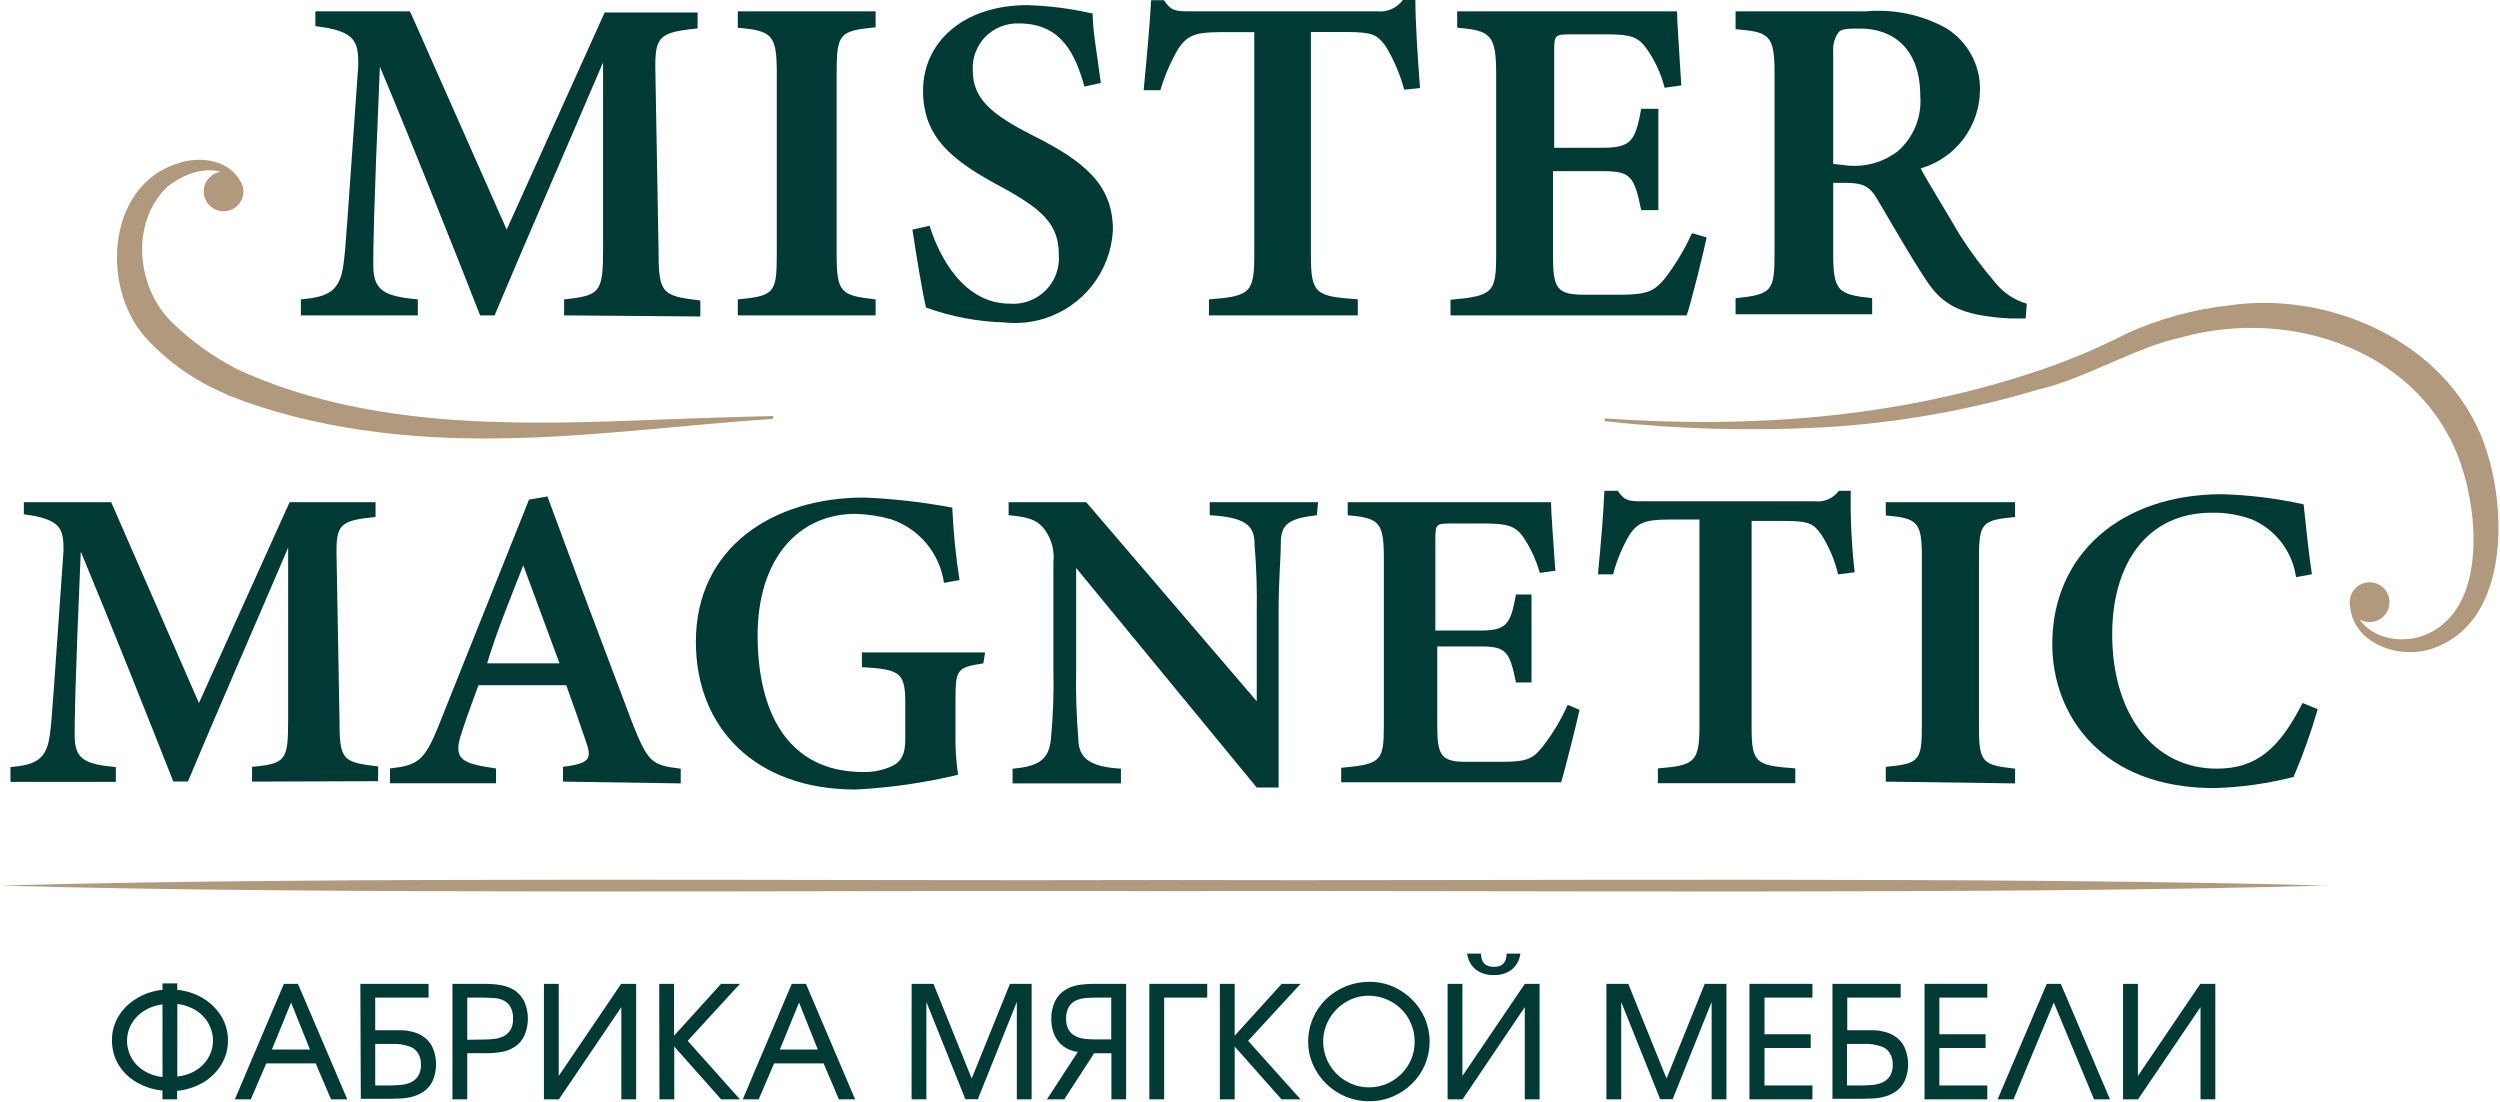
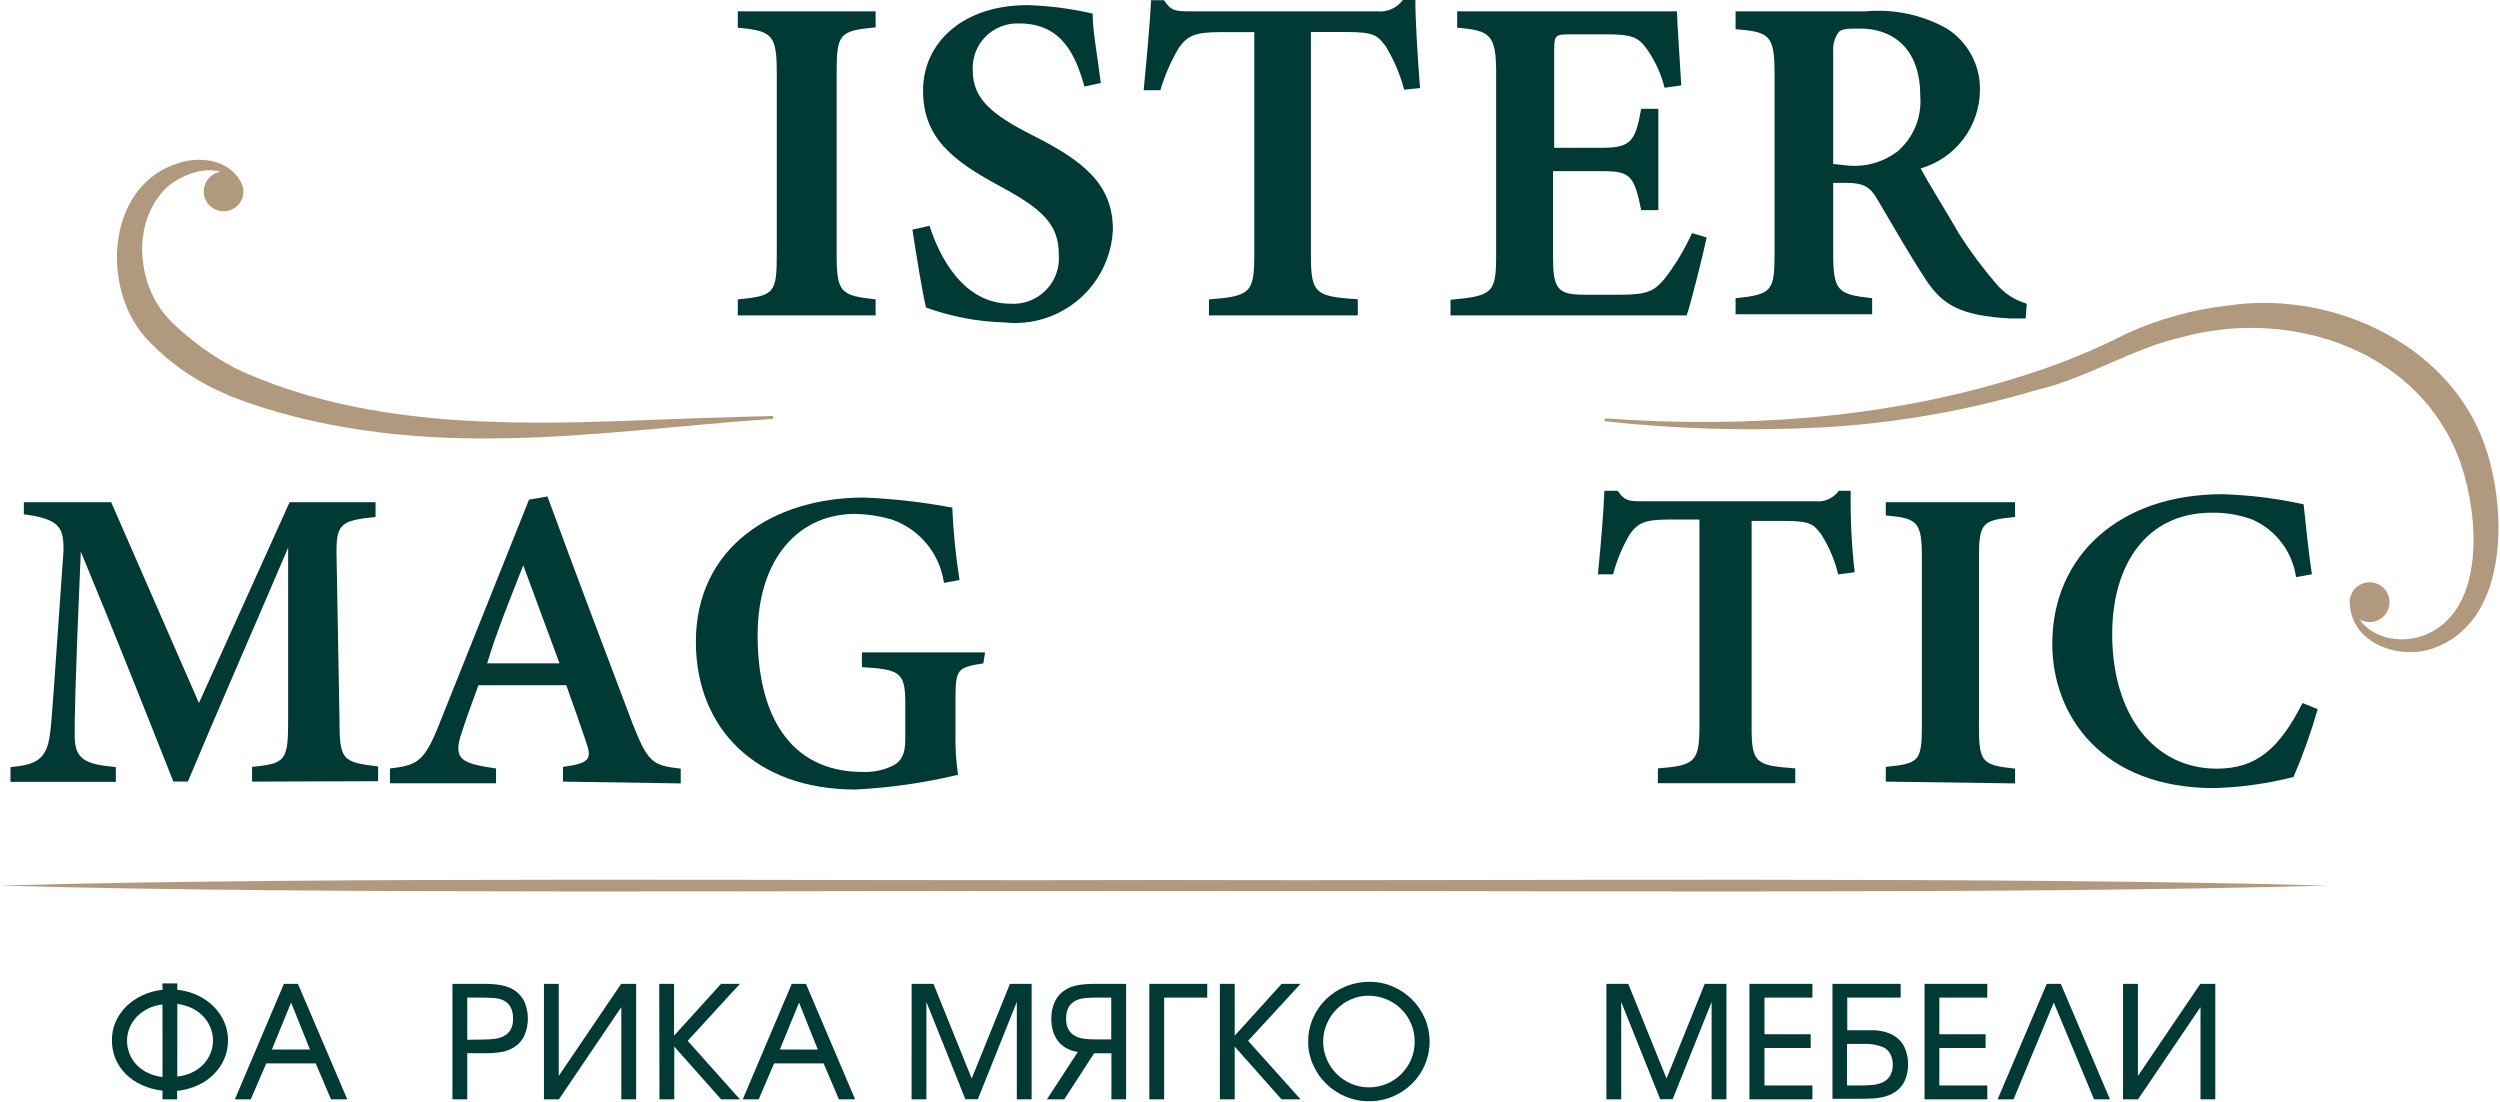
<svg xmlns="http://www.w3.org/2000/svg" width="449" height="198" viewBox="0 0 449 198" fill="none">
-   <path d="M101.31 56.64V53.77C107.9 53.07 108.31 52.51 108.31 44.46V11.21C102.01 25.98 93.8 44.74 88.83 56.64H86.23C81.68 45.02 74.45 26.82 68.23 11.98C67.04 39.35 67.04 45.09 67.04 47.61C67.04 52.16 68.94 53.21 75.04 53.77V56.64H54.04V53.77C58.88 53.35 61.04 52.37 61.68 47.54C62.1 44.6 62.31 40.54 64.35 11.7C64.35 7.5 63.93 5.54 56.64 4.7V2.04H73.64L91 41.24L108.6 2.24H125.29V5.11C118.29 5.81 117.57 6.51 117.71 12.95L118.27 44.66C118.27 52.71 118.76 53.13 125.78 53.97V56.84L101.31 56.64Z" fill="#013A34" />
  <path d="M132.51 56.64V53.77C139.1 53.14 139.51 52.65 139.51 45.58V13.24C139.51 6.24 138.74 5.54 132.51 4.98V2.04H157.26V4.91C150.74 5.54 150.26 6.03 150.26 13.17V45.58C150.26 52.58 150.97 53.07 157.26 53.77V56.64H132.51Z" fill="#013A34" />
  <path d="M194.77 15.551C193.22 10.091 190.84 4.211 183.06 4.211C181.937 4.163 180.816 4.35 179.77 4.761C178.724 5.167 177.777 5.791 176.99 6.591C176.205 7.39 175.596 8.345 175.203 9.394C174.811 10.443 174.643 11.563 174.71 12.681C174.71 17.681 178.01 20.521 185.3 24.231C194.7 28.921 199.88 33.121 199.88 41.311C199.699 44.926 198.405 48.398 196.177 51.251C193.949 54.104 190.894 56.199 187.43 57.251C185.129 57.95 182.71 58.172 180.32 57.901C175.541 57.767 170.815 56.869 166.32 55.241C165.76 53.141 164.5 45.441 163.87 41.241L166.95 40.541C168.63 45.931 172.95 54.541 181.39 54.541C183.176 54.671 184.956 54.214 186.458 53.239C187.96 52.264 189.102 50.825 189.71 49.141C190.108 48.023 190.262 46.833 190.16 45.651C190.16 40.191 187 37.461 179.78 33.541C171.02 28.851 165.78 24.721 165.78 16.251C165.78 7.781 172.78 0.921 184.57 0.921C188.501 1.043 192.409 1.553 196.24 2.441C196.24 5.521 197.01 9.441 197.71 14.901L194.77 15.551Z" fill="#013A34" />
  <path d="M252.189 16.11C251.469 13.375 250.357 10.758 248.889 8.34C247.419 6.34 246.719 5.75 241.889 5.75H235.439V45.75C235.439 52.75 236.209 53.24 243.859 53.75V56.64H217.129V53.77C224.559 53.21 225.269 52.58 225.269 45.77V5.77H219.269C214.569 5.77 213.269 6.4 211.689 8.64C210.289 11.016 209.184 13.555 208.399 16.2H205.399C205.959 10.39 206.519 4.3 206.739 0.03H209.049C210.309 2.03 211.289 2.03 213.749 2.03H247.259C248.151 2.136 249.055 2.005 249.879 1.65C250.705 1.29 251.422 0.722 251.959 0H254.199C254.199 3.64 254.619 10.57 255.039 15.82L252.189 16.11Z" fill="#013A34" />
  <path d="M306.51 42.64C306.08 44.88 303.77 54.19 302.93 56.64H260.51V53.84C268.22 53.14 268.71 52.58 268.71 45.58V13.24C268.71 6.24 267.71 5.47 261.71 4.98V2.04H301.19C301.19 3.72 301.68 10.44 301.96 15.34L298.96 15.76C298.329 13.248 297.237 10.874 295.74 8.76C294.26 6.66 292.93 6.17 288.74 6.17H282.36C279.36 6.17 279.13 6.17 279.13 9.04V26.54H287.76C293.01 26.54 293.71 25.28 294.76 19.54H297.84V37.74H294.76C293.49 31.58 292.86 30.74 287.76 30.74H278.92V45.93C278.92 51.81 279.62 52.93 284.53 52.93H291.12C295.96 52.93 297.12 52.23 298.97 50.06C300.916 47.528 302.564 44.78 303.88 41.87L306.51 42.64Z" fill="#013A34" />
  <path d="M363.81 57.201H361.07C351.96 56.711 348.8 54.681 345.86 50.201C342.92 45.721 339.97 40.541 337.16 35.781C335.76 33.401 334.57 32.841 331.34 32.841H329.24V45.371C329.24 52.371 330.08 52.861 336.24 53.561V56.441H311.71V53.561C318.3 52.861 318.71 52.301 318.71 45.371V13.241C318.71 6.241 317.8 5.751 311.71 5.241V2.041H335.06C340.12 1.568 345.204 2.642 349.64 5.121C351.51 6.304 353.043 7.95 354.09 9.901C355.139 11.849 355.66 14.038 355.6 16.251C355.564 19.419 354.508 22.491 352.59 25.012C350.672 27.533 347.993 29.37 344.95 30.251C346.28 32.771 349.71 38.251 351.95 42.151C353.897 45.19 356.052 48.09 358.4 50.831C359.847 52.612 361.805 53.907 364.01 54.541L363.81 57.201ZM332.12 29.761C335.203 29.986 338.264 29.092 340.74 27.241C342.173 26.021 343.296 24.479 344.016 22.74C344.736 21.001 345.032 19.116 344.88 17.241C344.88 8.241 339.48 5.131 334.15 5.131C331.84 5.131 330.57 5.131 330.08 5.971C329.448 6.946 329.153 8.102 329.24 9.261V29.441L332.12 29.761Z" fill="#013A34" />
  <path d="M45.27 140.38V137.73C51.36 137.14 51.75 136.62 51.75 129.18V98.36C45.92 112.02 38.33 129.36 33.75 140.36H31.13C26.91 129.7 20.23 112.8 14.51 99.07C13.41 124.45 13.41 129.7 13.41 132.07C13.41 136.34 15.16 137.25 20.81 137.77V140.42H1.88V137.77C6.35 137.38 8.36 136.47 8.95 132C9.34 129.28 9.53 125.53 11.41 98.85C11.41 95.03 11.02 93.22 4.28 92.37V90.2H19.97L35.73 126.26L52.01 90.2H67.45V92.85C60.96 93.5 60.32 94.15 60.45 100.1L60.97 129.1C60.97 136.55 61.43 136.87 67.91 137.65V140.3L45.27 140.38Z" fill="#013A34" />
  <path d="M101.11 140.38V137.73C106.11 137.08 106.3 136.24 105.2 133.06C104.1 129.88 102.99 126.59 101.7 123.06H85.93C84.93 125.85 83.79 128.82 82.93 131.54C81.24 136.47 82.93 137.11 89.09 138.02V140.67H70.04V138.02C74.97 137.44 76.21 136.79 78.86 130.12L95.01 89.74L98.32 89.16C103.25 102.57 108.57 116.68 113.56 129.83C116.35 136.88 117.07 137.47 122.26 138.05V140.7L101.11 140.38ZM93.98 101.53C91.64 107.53 89.24 113.31 87.49 119.14H100.49L93.98 101.53Z" fill="#013A34" />
  <path d="M176.609 119.14C172.069 119.85 171.609 120.14 171.609 125.23V131.7C171.547 134.192 171.701 136.685 172.069 139.15C166.024 140.597 159.858 141.484 153.649 141.8C135.649 141.8 124.979 130.73 124.979 115.26C124.979 98.26 138.919 89.36 155.139 89.36C160.473 89.573 165.784 90.178 171.029 91.17C171.216 95.525 171.65 99.865 172.329 104.17L169.539 104.69C169.171 102.109 168.098 99.678 166.437 97.667C164.777 95.656 162.595 94.141 160.129 93.29C158.021 92.683 155.843 92.347 153.649 92.29C143.329 92.29 136.069 100.45 136.069 114.11C136.069 127.77 141.389 138.65 155.009 138.65C156.915 138.713 158.806 138.297 160.509 137.44C161.869 136.66 162.589 135.49 162.589 132.77V126.3C162.589 120.8 161.679 120.21 154.799 119.82V117.17H176.919L176.609 119.14Z" fill="#013A34" />
-   <path d="M236.509 92.53C231.649 93.11 230.029 94.02 230.029 97.53C230.029 101.04 229.639 103.23 229.639 110.53V141.44H225.709L193.279 102.01V120.24C193.191 124.347 193.318 128.456 193.659 132.55C193.659 136.11 195.609 137.73 201.319 138.05V140.7H181.859V138.05C186.469 137.66 188.349 136.5 188.739 132.8C189.139 128.626 189.29 124.432 189.189 120.24V101.01C189.428 98.921 188.871 96.818 187.629 95.12C186.139 93.18 184.389 92.85 181.149 92.53V90.2H195.089L225.709 125.94V110.21C225.789 106.06 225.659 101.908 225.319 97.77C225.319 94.34 223.699 92.92 217.269 92.53V90.2H236.729L236.509 92.53Z" fill="#013A34" />
-   <path d="M283.69 127.49C283.23 129.57 281.1 138.18 280.38 140.49H240.88V137.9C248.02 137.25 248.54 136.73 248.54 130.32V100.17C248.54 93.69 247.63 93.05 242.05 92.53V90.2H278.56C278.56 91.75 279.02 97.97 279.34 102.5L276.55 102.89C275.9 100.585 274.888 98.397 273.55 96.41C272.19 94.54 270.89 94.02 266.68 94.02H260.84C258.05 94.02 257.79 94.02 257.79 96.67V113.25H265.79C270.65 113.25 271.3 112.08 272.27 106.77H275.06V122.57H272.27C271.11 116.88 270.46 116.1 265.79 116.1H258.13V130.34C258.13 135.72 258.85 136.82 263.32 136.82H269.81C274.29 136.82 275.32 136.24 277.01 134.16C278.833 131.836 280.358 129.293 281.55 126.59L283.69 127.49Z" fill="#013A34" />
  <path d="M330.13 103.15C329.521 100.601 328.49 98.171 327.08 95.96C325.72 94.15 325.08 93.56 320.59 93.56H314.59V130.56C314.59 137.03 315.3 137.49 322.43 138V140.66H297.76V138C304.25 137.49 305.22 136.9 305.22 130.56V93.31H299.71C295.36 93.31 294.13 93.95 292.71 95.96C291.381 98.206 290.372 100.626 289.71 103.15H286.99C287.51 97.77 287.99 92.15 288.15 88.15H290.55C291.72 89.96 292.63 90.03 294.9 90.03H325.97C326.786 90.124 327.612 89.999 328.364 89.669C329.116 89.338 329.767 88.814 330.25 88.15H332.39C332.305 93.037 332.542 97.925 333.1 102.78L330.13 103.15Z" fill="#013A34" />
  <path d="M338.689 140.38V137.73C344.689 137.14 345.169 136.73 345.169 130.21V100.21C345.169 93.73 344.459 93.09 338.689 92.57V90.2H361.909V92.85C355.909 93.44 355.419 93.85 355.419 100.49V130.54C355.419 137.01 356.069 137.4 361.909 138.05V140.7L338.689 140.38Z" fill="#013A34" />
  <path d="M416.26 127.371C415.069 131.514 413.62 135.579 411.92 139.541C407.253 140.74 402.466 141.41 397.65 141.541C377.54 141.541 368.59 128.541 368.59 115.641C368.59 99.641 380.85 88.761 399.07 88.761C404.003 88.901 408.912 89.511 413.73 90.581C414.12 94.141 414.64 99.511 415.22 103.141L412.37 103.661C412.049 101.409 411.159 99.277 409.783 97.466C408.408 95.654 406.593 94.224 404.51 93.311C402.187 92.455 399.725 92.038 397.25 92.081C385.44 92.081 379.35 101.461 379.35 113.901C379.35 128.401 386.87 138.051 398.15 138.051C405.22 138.051 409.37 134.491 413.53 126.261L416.26 127.371Z" fill="#013A34" />
  <path d="M42.509 66.261L41.569 65.971L42.289 66.161H42.509C42.509 66.161 42.509 66.251 42.509 66.261Z" fill="#B1997E" />
  <path d="M436.989 116.44C430.989 118.56 422.709 115.7 422.069 108.88C422.021 108.64 421.998 108.395 421.999 108.15C422 107.361 422.261 106.594 422.742 105.969C423.223 105.343 423.897 104.894 424.659 104.692C425.422 104.489 426.23 104.544 426.958 104.848C427.686 105.151 428.294 105.687 428.686 106.372C429.078 107.057 429.233 107.852 429.127 108.634C429.021 109.415 428.659 110.14 428.098 110.695C427.538 111.251 426.809 111.605 426.027 111.703C425.244 111.802 424.45 111.639 423.769 111.24C426.329 114.95 431.909 115.73 436.059 113.82C446.459 109.03 445.109 92.45 441.979 83.35C434.979 63.01 411.629 55.16 391.979 60.53C383.089 62.53 375.239 67.69 366.349 69.91L365.869 69.97C366.449 69.92 366.089 69.97 366.039 69.97L365.749 70.06L365.149 70.23C352.885 73.83 340.25 76.017 327.489 76.75C314.381 77.455 301.238 77.087 288.189 75.65V75.14C313.769 76.96 339.759 75.14 364.189 67.21C370.331 65.255 376.302 62.797 382.039 59.86C387.816 57.246 393.968 55.558 400.269 54.86C419.329 52.04 441.149 62.31 446.819 81.67C450.239 92.94 450.189 111.84 436.989 116.44Z" fill="#B1997E" />
  <path d="M29.18 195.87C27.902 195.747 26.655 195.409 25.49 194.87C24.422 194.4 23.45 193.739 22.62 192.92C21.824 192.137 21.189 191.207 20.75 190.18C20.314 189.117 20.093 187.979 20.1 186.83C20.09 185.692 20.318 184.565 20.77 183.52C21.221 182.492 21.862 181.559 22.66 180.77C23.504 179.946 24.481 179.27 25.55 178.77C26.694 178.232 27.922 177.894 29.18 177.77V176.62H31.84V177.77C33.108 177.891 34.346 178.229 35.5 178.77C36.564 179.268 37.535 179.944 38.37 180.77C39.168 181.561 39.812 182.494 40.27 183.52C40.725 184.564 40.956 185.691 40.95 186.83C40.96 187.981 40.732 189.122 40.28 190.18C39.838 191.205 39.203 192.135 38.41 192.92C37.579 193.765 36.595 194.444 35.51 194.92C34.341 195.458 33.09 195.796 31.81 195.92V197.44H29.18V195.87ZM29.18 180.4C28.284 180.5 27.412 180.75 26.6 181.14C25.858 181.501 25.181 181.984 24.6 182.57C24.039 183.149 23.591 183.827 23.28 184.57C22.66 186.082 22.66 187.778 23.28 189.29C23.58 190.035 24.021 190.714 24.58 191.29C25.159 191.874 25.836 192.351 26.58 192.7C27.402 193.089 28.285 193.336 29.19 193.43L29.18 180.4ZM31.84 193.35C32.755 193.257 33.647 193.01 34.48 192.62C35.224 192.271 35.901 191.794 36.48 191.21C37.042 190.634 37.486 189.955 37.79 189.21C38.101 188.463 38.257 187.66 38.25 186.85C38.256 186.039 38.093 185.235 37.77 184.49C37.462 183.747 37.018 183.069 36.46 182.49C35.884 181.897 35.207 181.413 34.46 181.06C33.633 180.676 32.753 180.42 31.85 180.3L31.84 193.35Z" fill="#013A34" />
  <path d="M50.99 176.7H53.51L62.37 197.44H59.45L56.7 190.99H47.82L45.04 197.44H42.18L50.99 176.7ZM55.67 188.5L52.28 180.06L48.83 188.5H55.67Z" fill="#013A34" />
-   <path d="M64.72 176.7H76.97V179.17H67.39V185.03H70.39C71.1 185.03 71.73 185.03 72.27 185.03C72.764 185.061 73.255 185.127 73.74 185.23C74.143 185.311 74.538 185.428 74.92 185.58C75.272 185.715 75.607 185.89 75.92 186.1C76.686 186.584 77.297 187.278 77.68 188.1C78.102 189.058 78.32 190.093 78.32 191.14C78.32 192.187 78.102 193.222 77.68 194.18C77.269 195.04 76.611 195.757 75.79 196.24C75.471 196.432 75.136 196.596 74.79 196.73C74.4 196.88 73.999 196.998 73.59 197.08C73.105 197.183 72.614 197.25 72.12 197.28C71.58 197.28 70.97 197.34 70.3 197.34H64.8L64.72 176.7ZM69.77 194.95C70.476 194.95 71.176 194.92 71.87 194.86C72.51 194.82 73.139 194.672 73.73 194.42C74.278 194.175 74.746 193.78 75.08 193.28C75.463 192.635 75.644 191.889 75.6 191.14C75.616 190.472 75.45 189.812 75.12 189.23C74.822 188.713 74.372 188.3 73.83 188.05C72.707 187.612 71.503 187.421 70.3 187.49H67.39V194.95H69.77Z" fill="#013A34" />
  <path d="M81.26 176.7H86.78C87.45 176.7 88.06 176.7 88.6 176.76C89.097 176.792 89.591 176.855 90.08 176.95C90.486 177.039 90.887 177.153 91.28 177.29C92.543 177.746 93.579 178.674 94.17 179.88C94.592 180.847 94.81 181.89 94.81 182.945C94.81 184 94.592 185.044 94.17 186.01C93.793 186.829 93.189 187.523 92.43 188.01C91.775 188.446 91.041 188.748 90.27 188.9C89.181 189.095 88.076 189.182 86.97 189.16H83.92V197.44H81.26V176.7ZM86.87 186.7C87.515 186.701 88.16 186.661 88.8 186.58C89.393 186.521 89.969 186.352 90.5 186.08C90.989 185.819 91.4 185.433 91.69 184.96C92.024 184.349 92.18 183.656 92.14 182.96C92.185 182.193 92.008 181.429 91.63 180.76C91.314 180.254 90.854 179.854 90.31 179.61C89.739 179.373 89.128 179.247 88.51 179.24C87.82 179.19 87.11 179.17 86.38 179.17H83.92V186.74L86.87 186.7Z" fill="#013A34" />
  <path d="M97.689 176.7H100.349V193.24L111.559 176.7H114.249V197.44H111.589V180.88L100.379 197.44H97.689V176.7Z" fill="#013A34" />
  <path d="M118.399 176.7H121.059V186.01L129.499 176.7H132.889L123.509 186.93L132.889 197.44H129.509L121.099 187.96V197.44H118.439L118.399 176.7Z" fill="#013A34" />
  <path d="M142.199 176.7H144.749L153.579 197.44H150.669L147.919 190.99H139.029L136.259 197.44H133.399L142.199 176.7ZM146.879 188.5L143.509 180.06L140.059 188.5H146.879Z" fill="#013A34" />
  <path d="M163.73 176.7H167.65L174.52 193.7L181.39 176.7H185.28V197.44H182.62V179.95L175.62 197.42H173.38L166.38 179.95V197.44H163.72L163.73 176.7Z" fill="#013A34" />
  <path d="M193.579 188.92C192.853 188.831 192.15 188.604 191.509 188.25C190.929 187.932 190.421 187.496 190.019 186.97C189.616 186.432 189.311 185.825 189.119 185.18C188.912 184.465 188.807 183.725 188.809 182.98C188.788 181.9 189.014 180.83 189.469 179.85C189.872 178.986 190.523 178.262 191.339 177.77C191.661 177.58 191.995 177.413 192.339 177.27C192.727 177.129 193.125 177.019 193.529 176.94C194.009 176.854 194.493 176.794 194.979 176.76C195.513 176.72 196.113 176.7 196.779 176.7H202.249V197.44H199.609V189.17H196.509L191.139 197.44H188.029L193.579 188.92ZM199.579 179.17H197.219C196.489 179.17 195.789 179.17 195.109 179.24C194.475 179.271 193.851 179.416 193.269 179.67C192.732 179.917 192.28 180.317 191.969 180.82C191.606 181.491 191.436 182.249 191.479 183.01C191.449 183.681 191.601 184.348 191.919 184.94C192.202 185.415 192.61 185.803 193.099 186.06C193.62 186.331 194.186 186.504 194.769 186.57C195.407 186.643 196.048 186.679 196.689 186.68H199.579V179.17Z" fill="#013A34" />
  <path d="M206.42 176.7H216.82V179.17H209.08V197.44H206.42V176.7Z" fill="#013A34" />
  <path d="M219.09 176.7H221.75V186.01L230.19 176.7H233.58L224.16 186.93L233.58 197.44H230.16L221.75 187.96V197.44H219.09V176.7Z" fill="#013A34" />
  <path d="M234.95 187.07C234.942 185.626 235.235 184.196 235.81 182.87C236.36 181.587 237.159 180.424 238.16 179.45C239.175 178.468 240.37 177.691 241.68 177.16C243.062 176.605 244.54 176.326 246.03 176.34C247.454 176.332 248.864 176.622 250.17 177.19C252.745 178.292 254.799 180.339 255.91 182.91C256.471 184.229 256.76 185.647 256.76 187.08C256.76 188.513 256.471 189.932 255.91 191.25C255.361 192.524 254.57 193.679 253.58 194.65C252.587 195.627 251.415 196.405 250.13 196.94C248.795 197.505 247.359 197.791 245.91 197.78C244.447 197.79 242.999 197.504 241.65 196.94C239.046 195.855 236.959 193.811 235.82 191.23C235.235 189.922 234.938 188.503 234.95 187.07ZM237.64 187.07C237.637 188.164 237.858 189.246 238.29 190.25C239.132 192.225 240.705 193.798 242.68 194.64C243.692 195.069 244.78 195.291 245.88 195.291C246.979 195.291 248.067 195.069 249.08 194.64C250.047 194.229 250.927 193.635 251.67 192.89C252.415 192.146 253.012 191.267 253.43 190.3C253.86 189.289 254.078 188.2 254.07 187.1C254.08 185.985 253.862 184.879 253.43 183.85C253.018 182.869 252.416 181.979 251.66 181.23C250.899 180.485 250.003 179.891 249.02 179.48C247.992 179.044 246.886 178.823 245.77 178.83C244.688 178.826 243.618 179.051 242.63 179.49C240.673 180.347 239.119 181.922 238.29 183.89C237.858 184.895 237.637 185.977 237.64 187.07Z" fill="#013A34" />
-   <path d="M259.99 176.701H262.65V193.241L273.86 176.701H276.51V197.441H273.85V180.881L262.68 197.441H259.99V176.701ZM265.99 171.261C265.99 172.851 266.76 173.651 268.29 173.651C269.82 173.651 270.59 172.851 270.59 171.261H273.06C272.93 172.373 272.383 173.395 271.53 174.121C270.6 174.821 269.454 175.175 268.29 175.121C267.123 175.177 265.973 174.824 265.04 174.121C264.181 173.399 263.63 172.376 263.5 171.261H265.99Z" fill="#013A34" />
  <path d="M288.51 176.7H292.44L299.31 193.7L306.17 176.7H310.07V197.44H307.41V179.95L300.41 197.42H298.17L291.17 179.95V197.44H288.51V176.7Z" fill="#013A34" />
  <path d="M314.2 176.7H325.51V179.17H316.9V185.75H325.2V188.22H316.9V194.95H325.51V197.44H314.2V176.7Z" fill="#013A34" />
  <path d="M329.109 176.7H341.359V179.17H331.769V185.03H334.769C335.479 185.03 336.109 185.03 336.649 185.03C337.144 185.061 337.635 185.127 338.119 185.23C338.522 185.311 338.917 185.428 339.299 185.58C339.651 185.715 339.987 185.89 340.299 186.1C341.066 186.584 341.677 187.278 342.059 188.1C342.481 189.058 342.699 190.093 342.699 191.14C342.699 192.187 342.481 193.222 342.059 194.18C341.649 195.04 340.991 195.757 340.169 196.24C339.851 196.432 339.516 196.596 339.169 196.73C338.78 196.88 338.379 196.998 337.969 197.08C337.485 197.183 336.994 197.25 336.499 197.28C335.949 197.28 335.349 197.34 334.669 197.34H329.109V176.7ZM334.109 194.95C334.823 194.95 335.523 194.92 336.209 194.86C336.85 194.82 337.479 194.672 338.069 194.42C338.616 194.173 339.084 193.778 339.419 193.28C339.798 192.633 339.979 191.889 339.939 191.14C339.955 190.472 339.789 189.812 339.459 189.23C339.162 188.713 338.711 188.3 338.169 188.05C337.047 187.612 335.843 187.421 334.639 187.49H331.719V194.95H334.109Z" fill="#013A34" />
  <path d="M345.649 176.7H356.919V179.17H348.309V185.75H356.609V188.22H348.309V194.95H356.919V197.44H345.649V176.7Z" fill="#013A34" />
  <path d="M367.6 176.7H370.12L378.95 197.44H376.09L368.86 180.06L361.63 197.44H358.77L367.6 176.7Z" fill="#013A34" />
  <path d="M381.3 176.7H383.97V193.24L395.18 176.7H397.87V197.44H395.21V180.88L383.99 197.44H381.3V176.7Z" fill="#013A34" />
  <path d="M0 159.05C59.13 157.37 148.94 158.26 208.94 158.05C269.18 158.25 358.42 157.39 417.88 159.05C358.75 160.72 268.94 159.87 208.94 160.05C148.7 159.85 59.46 160.74 0 159.05Z" fill="#B1997E" />
  <path d="M138.88 75.231C122.83 76.291 105.61 78.591 89.56 78.731C73.32 78.981 56.36 77.031 41.1 71.051L40.55 70.851C40.746 70.885 40.94 70.932 41.13 70.991C35.795 68.862 30.97 65.632 26.97 61.511C17.97 52.741 18.76 33.391 32.03 29.301C35.81 28.031 40.82 28.631 43.03 32.301C43.067 32.355 43.1 32.412 43.13 32.471C43.514 33.038 43.723 33.706 43.73 34.391C43.728 35.073 43.53 35.741 43.16 36.314C42.79 36.888 42.264 37.343 41.643 37.627C41.022 37.91 40.333 38.01 39.657 37.914C38.981 37.818 38.347 37.53 37.83 37.084C37.313 36.639 36.934 36.055 36.739 35.401C36.544 34.747 36.54 34.05 36.729 33.394C36.917 32.738 37.289 32.15 37.802 31.699C38.314 31.248 38.945 30.954 39.62 30.851C36.38 29.941 32.62 31.471 30.05 33.561C23.37 39.901 24.47 51.691 30.89 57.891C34.289 61.203 38.157 63.996 42.37 66.181L41.65 65.991L42.59 66.281C42.59 66.281 42.54 66.281 42.52 66.281L42.76 66.391C64.98 76.531 90.13 76.441 114.18 75.521C120.29 75.261 132.72 74.851 138.85 74.711L138.88 75.231Z" fill="#B1997E" />
</svg>